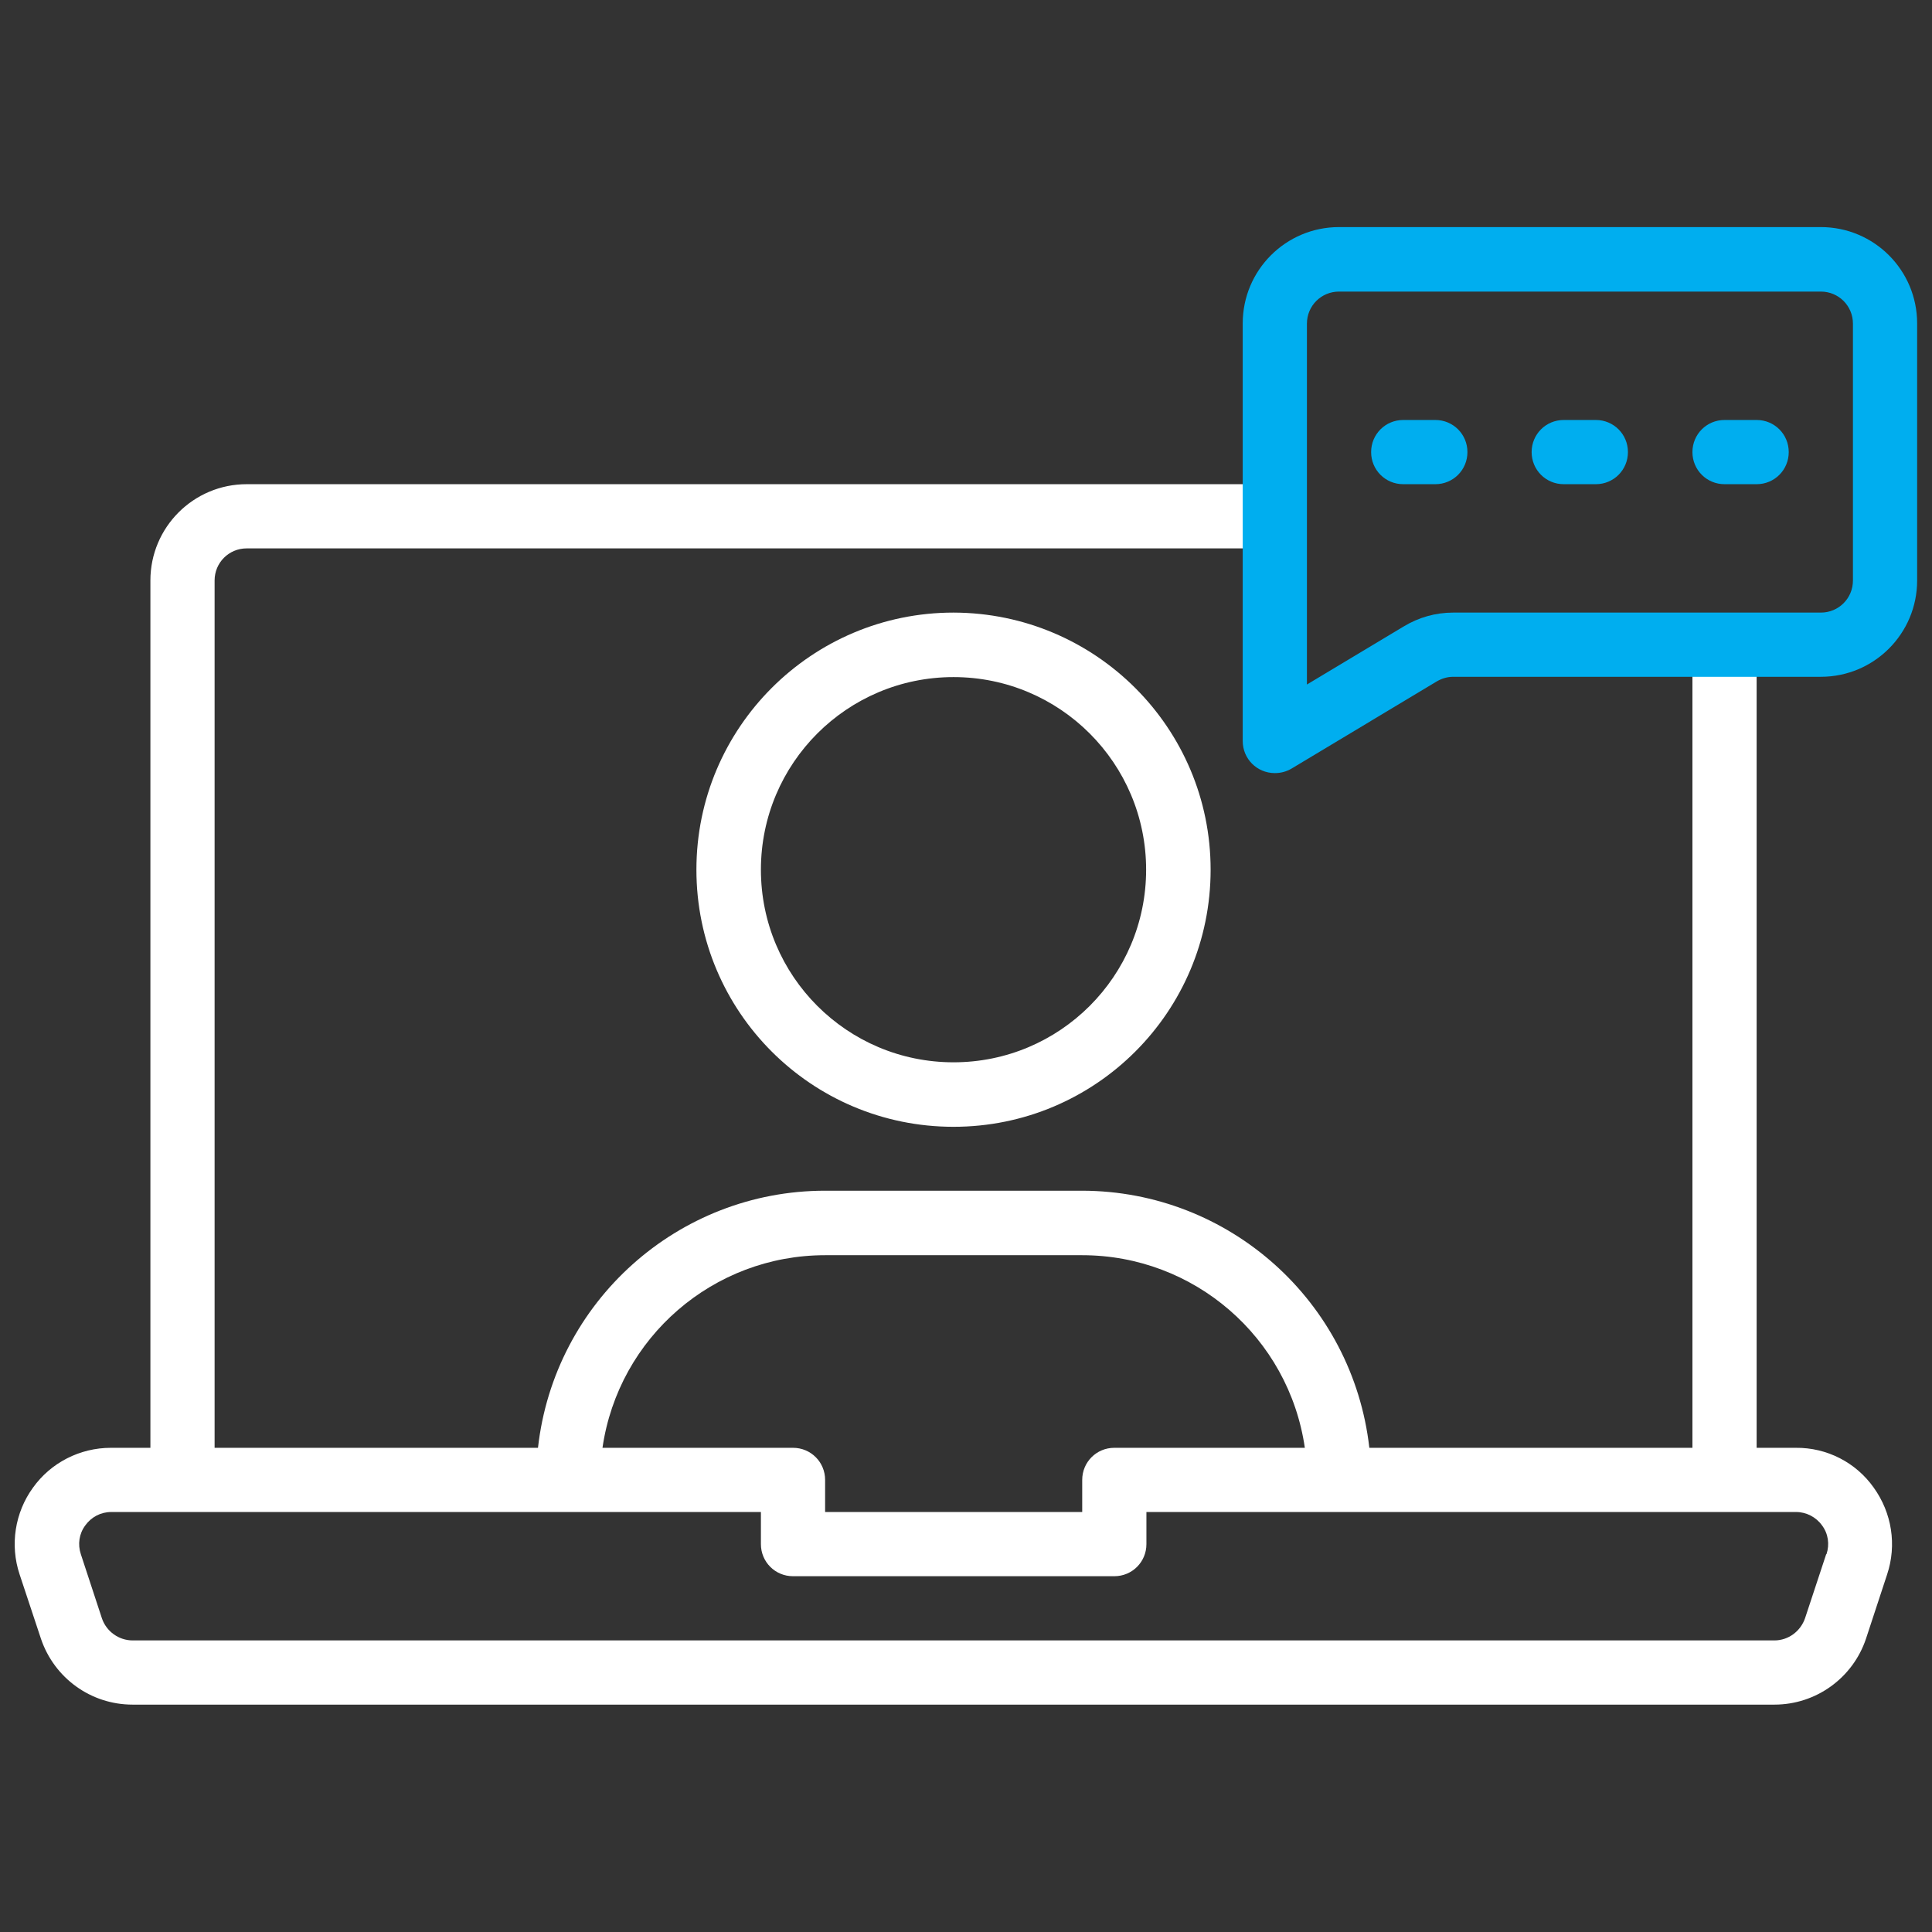
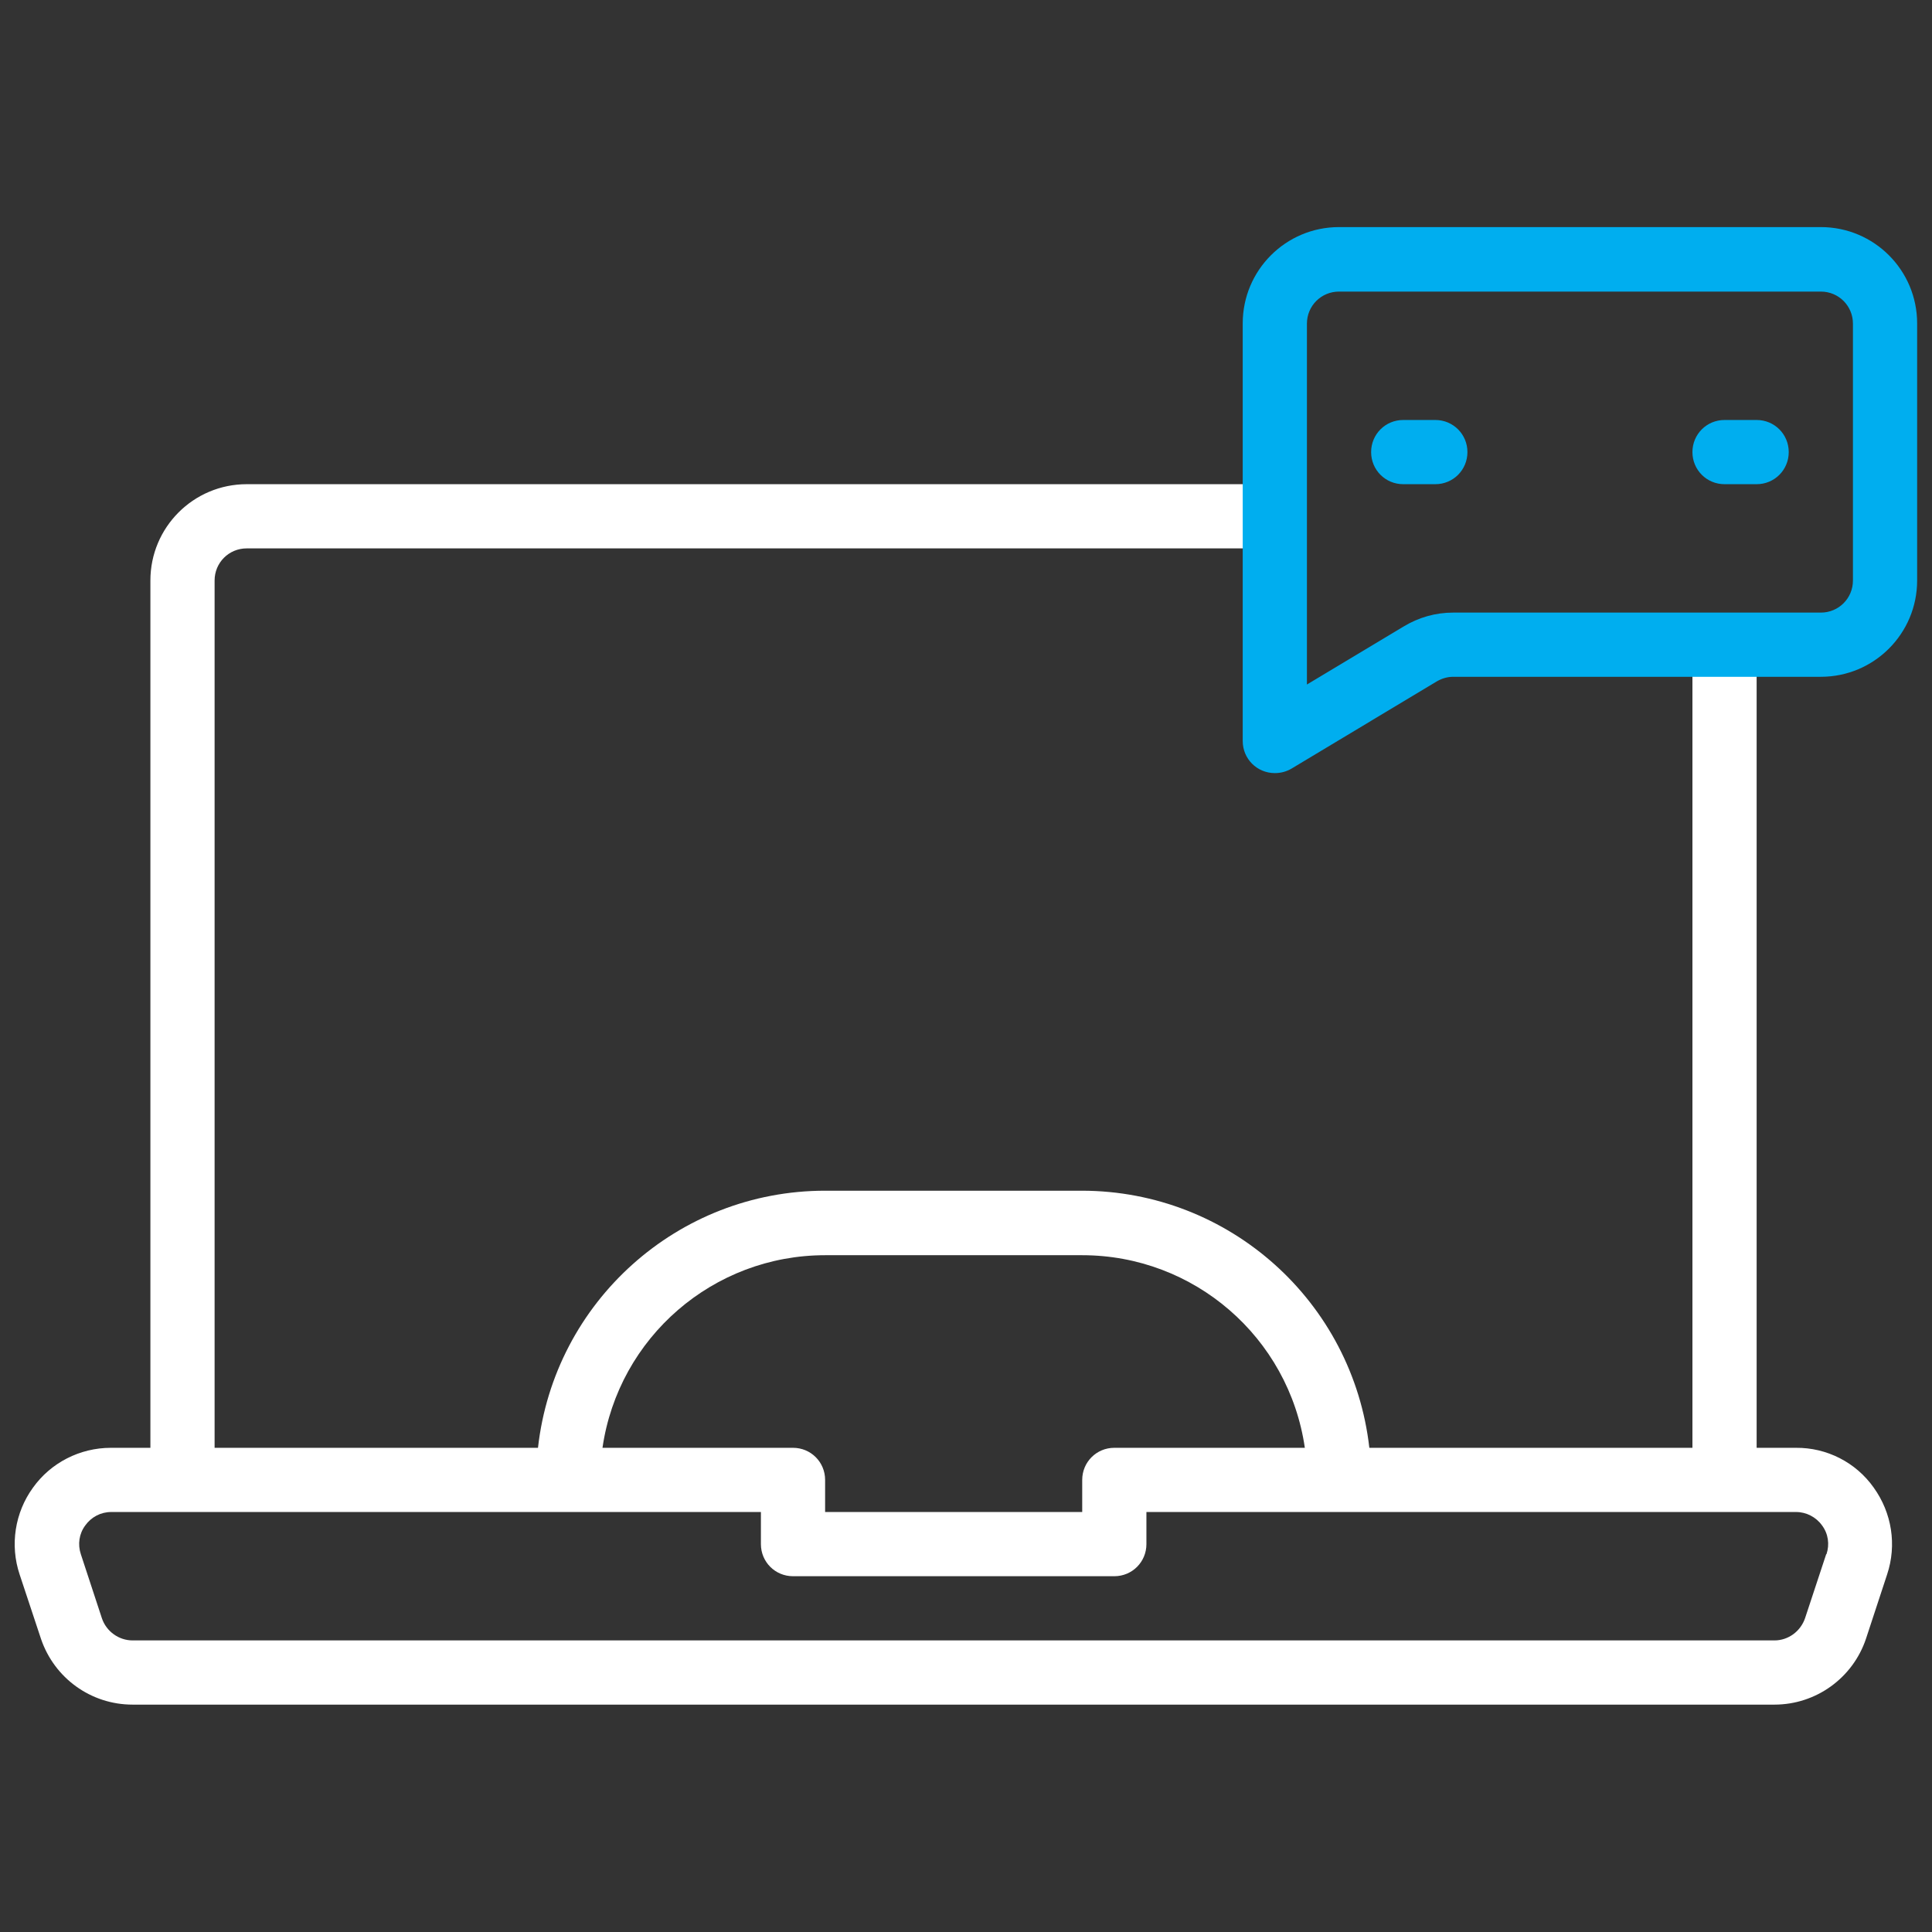
<svg xmlns="http://www.w3.org/2000/svg" id="Capa_1" data-name="Capa 1" viewBox="0 0 65 65">
  <rect x="0" y="0" width="65" height="65" fill="#333333" stroke="none" />
  <defs>
    <style>
      .cls-1 {
        fill: #00aeef;
      }

      .cls-2, .cls-3 {
        fill: #fff;
      }

      .cls-3 {
        opacity: 0;
      }
    </style>
  </defs>
  <rect class="cls-3" y="-.1" width="67.03" height="67.03" />
  <g>
    <path class="cls-2" d="M60.43,48.71h-1.33v-27c0-.6-.48.53-1.08.53s-1.08-1.12-1.08-.53v27h-10.87c-.56-4.92-4.71-8.64-9.66-8.65h-8.65c-4.95,0-9.11,3.73-9.66,8.65H7.22v-29.18c0-.6.48-1.08,1.08-1.08h33.65c.6,0,1.08-.48,1.08-1.08s-.48-1.08-1.08-1.08H8.3c-1.79,0-3.24,1.45-3.24,3.24v29.18h-1.33c-1.04,0-2.02.5-2.62,1.34-.61.84-.78,1.93-.45,2.92l.72,2.17c.45,1.32,1.68,2.21,3.08,2.21h55.24c1.4,0,2.64-.9,3.08-2.22l.71-2.16c.33-.99.16-2.07-.45-2.92-.6-.85-1.58-1.35-2.62-1.34ZM27.76,42.23h8.65c3.76,0,6.95,2.76,7.49,6.48h-6.41c-.6,0-1.08.48-1.08,1.08v1.08h-8.65v-1.08c0-.6-.48-1.08-1.08-1.08h-6.41c.54-3.72,3.73-6.48,7.49-6.48ZM61.44,52.29h0s-.71,2.15-.71,2.15c-.15.44-.56.75-1.03.75H4.46c-.46,0-.88-.3-1.03-.74l-.71-2.16c-.11-.33-.06-.69.15-.97.2-.28.52-.45.87-.45h21.86v1.08c0,.6.48,1.08,1.08,1.08h10.81c.6,0,1.08-.48,1.08-1.08v-1.08h21.86c.34,0,.67.17.87.45.21.28.26.64.15.97h0Z" />
-     <path class="cls-2" d="M32.08,20.61c-4.77,0-8.65,3.87-8.65,8.65s3.87,8.65,8.65,8.65,8.65-3.87,8.65-8.65c0-4.77-3.87-8.64-8.65-8.65ZM32.08,35.74c-3.58,0-6.48-2.9-6.48-6.48s2.9-6.48,6.48-6.48,6.48,2.9,6.48,6.48c0,3.58-2.9,6.48-6.48,6.48Z" />
    <path class="cls-1" d="M61.26,7.64h-16.21c-1.79,0-3.24,1.45-3.24,3.24v14.05c0,.6.48,1.08,1.08,1.08.2,0,.39-.05.56-.15l4.88-2.93c.17-.1.36-.16.56-.16h12.37c1.79,0,3.24-1.45,3.24-3.24v-8.65c0-1.79-1.45-3.24-3.24-3.24ZM62.34,19.53c0,.6-.48,1.08-1.08,1.08h-12.37c-.59,0-1.16.16-1.67.47l-3.25,1.95v-12.14c0-.6.48-1.08,1.08-1.08h16.21c.6,0,1.08.48,1.08,1.08v8.65Z" />
-     <path class="cls-1" d="M53.69,14.13h-1.08c-.6,0-1.08.48-1.08,1.08s.48,1.08,1.08,1.08h1.08c.6,0,1.08-.48,1.08-1.08s-.48-1.08-1.08-1.08Z" />
    <path class="cls-1" d="M48.29,14.13h-1.08c-.6,0-1.08.48-1.08,1.08s.48,1.08,1.08,1.08h1.08c.6,0,1.08-.48,1.08-1.08s-.48-1.08-1.08-1.08Z" />
    <path class="cls-1" d="M59.1,14.13h-1.08c-.6,0-1.08.48-1.08,1.08s.48,1.08,1.08,1.08h1.08c.6,0,1.08-.48,1.08-1.08s-.48-1.08-1.08-1.08Z" />
  </g>
</svg>